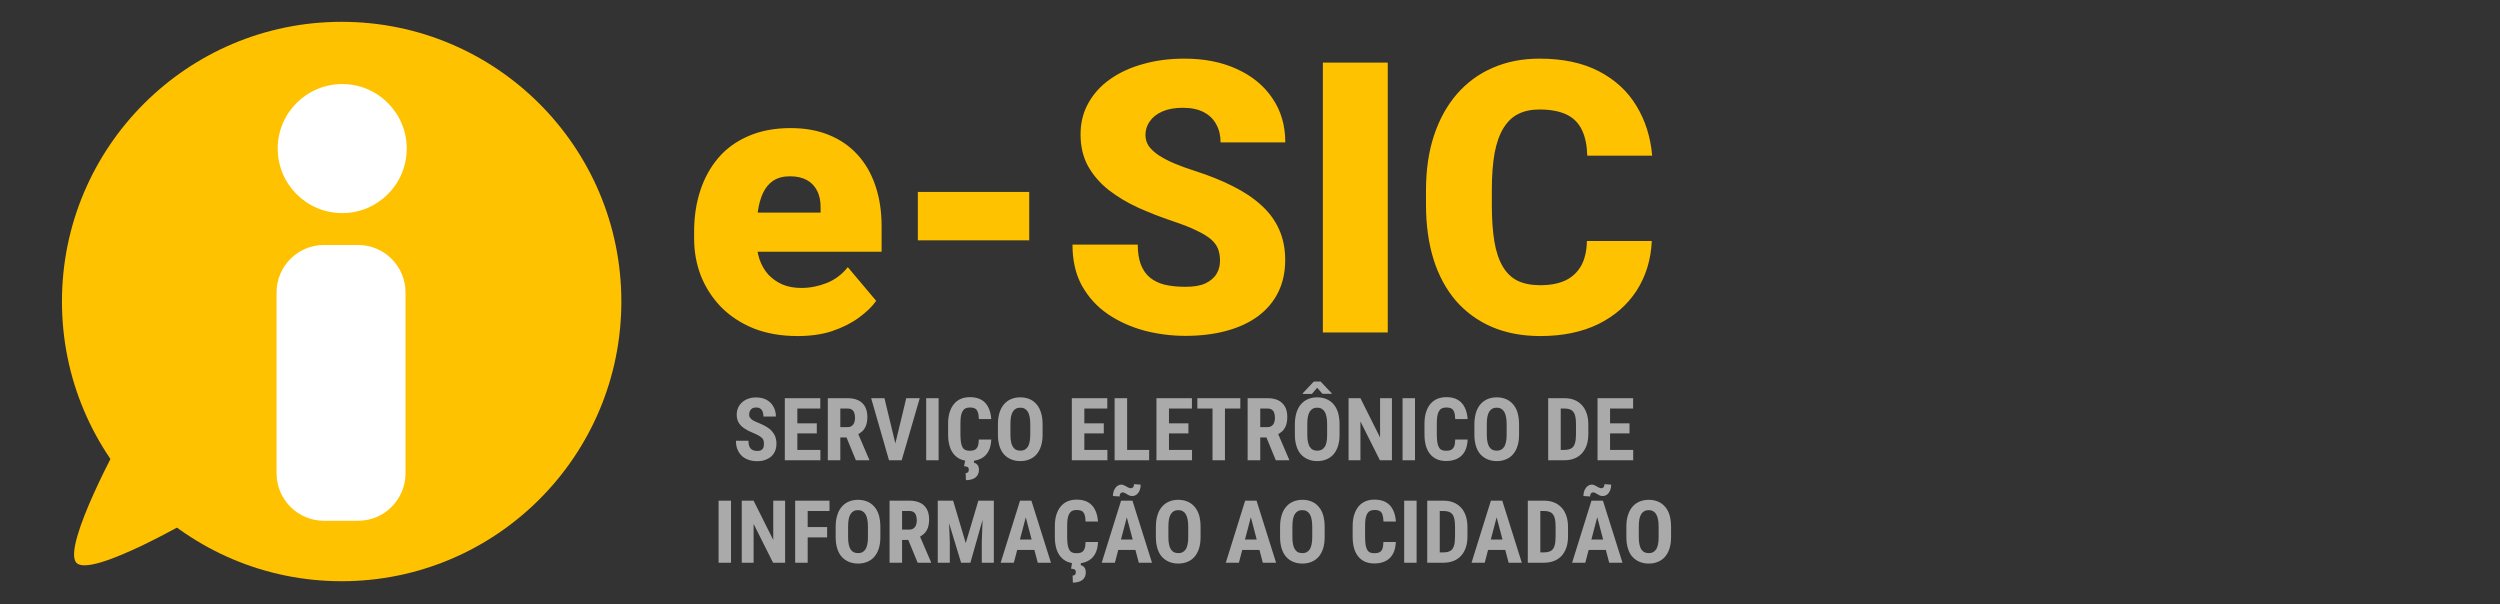
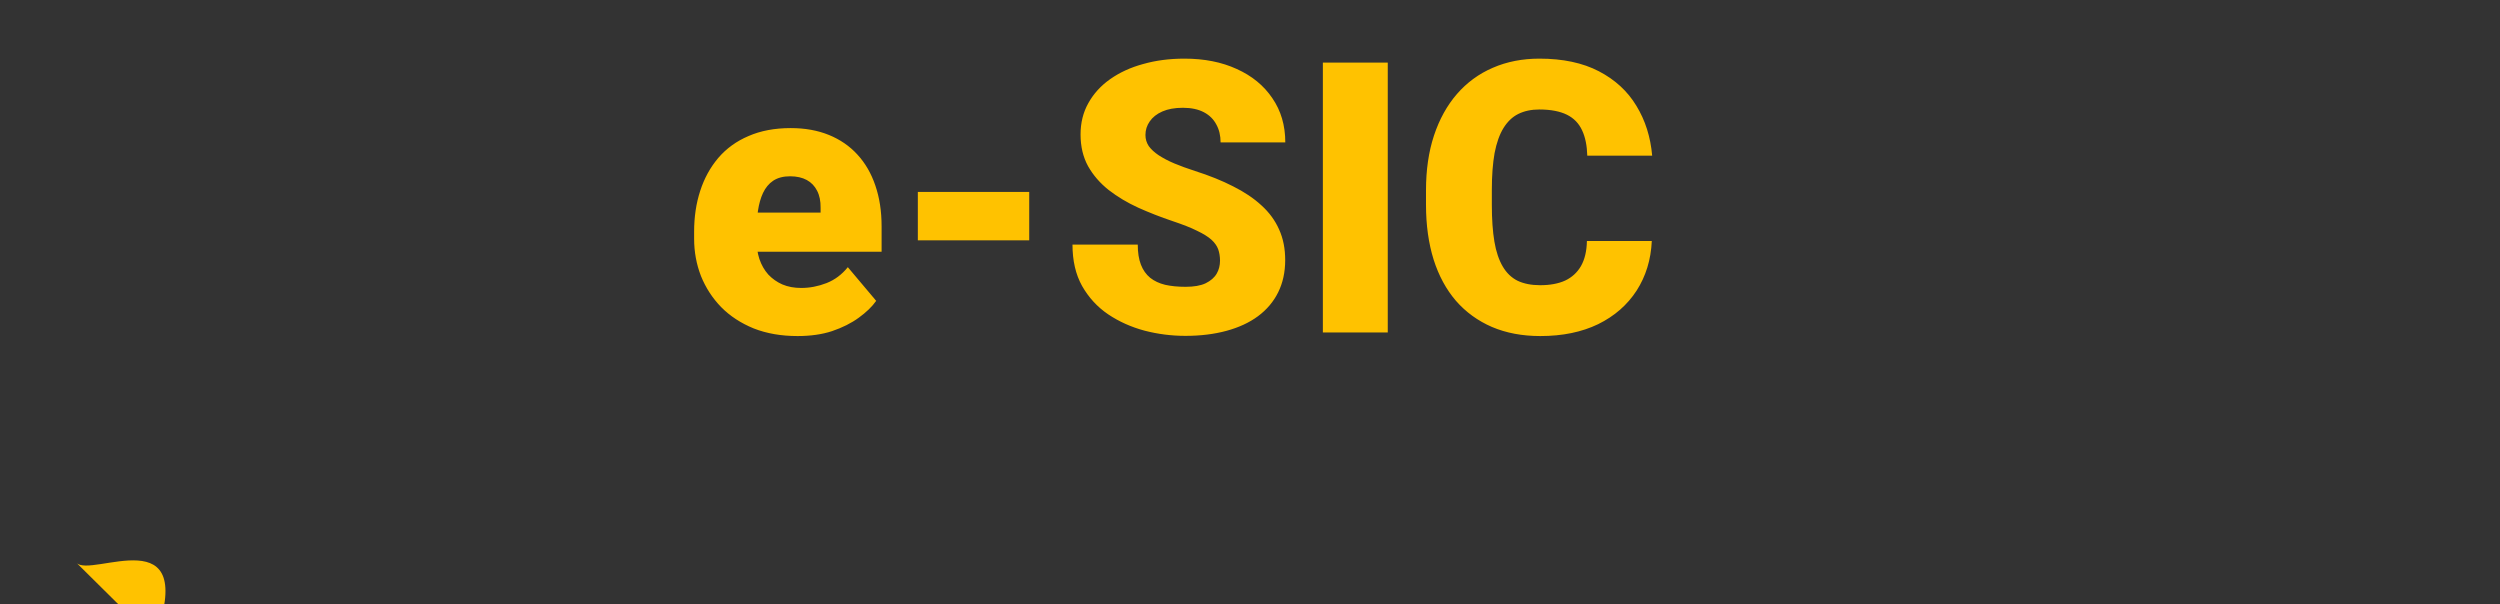
<svg xmlns="http://www.w3.org/2000/svg" version="1.1" id="Camada_1" x="0px" y="0px" viewBox="1068 -68 2635 637" style="enable-background:new 1068 -68 2635 637;" xml:space="preserve">
  <rect x="1068" y="-68" width="2635" height="637" fill="#333333" stroke="none" />
  <style type="text/css">
	.st0{fill:#FFC200;}
	.st1{fill:#AAAAAA;}
	.st2{fill:#FFFFFF;}
</style>
  <path class="st0" d="M1908.6,286.2c-17.2,0-32.6-2.7-46.1-8c-13.5-5.5-25-13-34.4-22.5c-9.2-9.5-16.3-20.4-21.3-32.8  c-4.8-12.4-7.2-25.5-7.2-39.3v-7.4c0-15.5,2.1-29.8,6.4-43c4.3-13.3,10.7-24.9,19.1-34.8c8.5-9.9,19.1-17.6,31.8-23  c12.8-5.6,27.6-8.4,44.5-8.4c15,0,28.4,2.4,40.2,7.2c11.8,4.8,21.9,11.7,30.1,20.7c8.3,9,14.6,19.9,18.9,32.6  c4.4,12.8,6.6,27.1,6.6,43v26.8h-172.7v-41.2h108.4v-5.1c0.1-7-1.1-13-3.7-18c-2.5-4.9-6.1-8.7-10.9-11.3  c-4.8-2.6-10.7-3.9-17.6-3.9c-7.2,0-13.1,1.6-17.8,4.7c-4.6,3.1-8.1,7.4-10.7,12.9c-2.5,5.3-4.2,11.5-5.3,18.6  c-1,7-1.6,14.5-1.6,22.3v7.4c0,7.8,1,14.9,3.1,21.3c2.2,6.4,5.3,11.8,9.4,16.4c4.2,4.4,9.1,7.9,14.8,10.4c5.9,2.5,12.5,3.7,19.9,3.7  c9,0,17.8-1.7,26.6-5.1c8.7-3.4,16.2-9,22.5-16.8l29.9,35.5c-4.3,6.1-10.4,12-18.4,17.8c-7.8,5.7-17.2,10.4-28.1,14.1  C1934.4,284.5,1922.2,286.2,1908.6,286.2z M2152.8,134.3v51h-117.4v-51H2152.8z M2353.9,206.7c0-4.4-0.7-8.4-1.9-11.9  c-1.3-3.6-3.7-7-7.2-10.2c-3.5-3.1-8.6-6.3-15.2-9.4c-6.5-3.3-15.1-6.6-25.8-10.2c-12.5-4.2-24.5-8.9-36.1-14.1  c-11.6-5.3-21.9-11.5-31.1-18.6c-9.1-7.2-16.3-15.5-21.7-25c-5.3-9.6-8-20.8-8-33.6c0-12.2,2.7-23.2,8.2-33  c5.5-9.9,13.1-18.3,22.9-25.2c9.9-7,21.5-12.4,34.8-16c13.3-3.8,27.8-5.7,43.6-5.7c20.8,0,39.2,3.6,55.1,10.9  c16,7.2,28.5,17.4,37.5,30.7c9.1,13.2,13.7,28.7,13.7,46.7h-68.2c0-7.2-1.5-13.5-4.5-18.9c-2.9-5.5-7.2-9.8-13.1-12.9  c-5.9-3.1-13.2-4.7-22.1-4.7c-8.6,0-15.8,1.3-21.7,3.9c-5.9,2.6-10.3,6.1-13.3,10.5c-3,4.3-4.5,9-4.5,14.3c0,4.3,1.2,8.2,3.5,11.7  c2.5,3.4,5.9,6.6,10.4,9.6c4.6,3,10,5.9,16.4,8.6c6.5,2.7,13.8,5.4,21.9,8c15.1,4.8,28.5,10.2,40.2,16.2  c11.8,5.9,21.8,12.6,29.9,20.1c8.2,7.4,14.4,15.9,18.6,25.4c4.3,9.5,6.4,20.2,6.4,32.2c0,12.8-2.5,24.1-7.4,34  c-4.9,9.9-12,18.3-21.3,25.2c-9.2,6.8-20.3,11.9-33.2,15.4c-12.9,3.5-27.3,5.3-43.2,5.3c-14.6,0-29-1.8-43.2-5.5  c-14.1-3.8-26.8-9.5-38.3-17.2c-11.5-7.8-20.6-17.8-27.5-29.9c-6.8-12.2-10.1-26.8-10.1-43.6h68.8c0,8.3,1.1,15.4,3.3,21.1  c2.2,5.7,5.5,10.4,9.8,13.9c4.3,3.4,9.6,5.9,15.8,7.4c6.3,1.4,13.4,2.1,21.5,2.1c8.7,0,15.8-1.2,21.1-3.7c5.3-2.6,9.3-6,11.7-10.2  C2352.7,216.5,2353.9,211.8,2353.9,206.7z M2530.7-2v284.4h-68.4V-2H2530.7z M2740.6,186h68.4c-0.9,19.8-6.3,37.2-16,52.3  c-9.8,15.1-23.3,26.9-40.6,35.4c-17.2,8.3-37.5,12.5-60.9,12.5c-19,0-36-3.2-51-9.6c-14.8-6.4-27.5-15.6-37.9-27.5  c-10.3-12-18.2-26.5-23.6-43.6c-5.3-17.1-8-36.3-8-57.6v-15.4c0-21.4,2.8-40.6,8.4-57.6c5.7-17.2,13.8-31.8,24.2-43.8  c10.5-12.1,23.2-21.4,37.9-27.7c14.7-6.4,31.1-9.6,49-9.6c24.7,0,45.6,4.4,62.7,13.3c17.1,8.9,30.3,21,39.6,36.5  c9.4,15.4,14.9,32.9,16.6,52.5H2741c-0.3-10.7-2.1-19.6-5.5-26.8c-3.4-7.3-8.7-12.8-16-16.4c-7.3-3.6-17-5.5-29.1-5.5  c-8.5,0-15.8,1.6-22.1,4.7s-11.4,8.1-15.6,14.8c-4.2,6.8-7.3,15.6-9.4,26.4c-1.9,10.7-2.9,23.6-2.9,38.7V148c0,15.1,0.9,28,2.7,38.7  c1.8,10.7,4.8,19.4,8.8,26.2c4,6.8,9.2,11.8,15.6,15c6.5,3.1,14.5,4.7,23.8,4.7c10.4,0,19.2-1.6,26.4-4.9  c7.2-3.4,12.7-8.5,16.6-15.2C2738.3,205.5,2740.4,196.7,2740.6,186z" />
-   <path class="st1" d="M1873.2,399.9c0-1.2-0.1-2.2-0.3-3.2c-0.2-1-0.7-1.8-1.3-2.6c-0.7-0.8-1.6-1.6-2.9-2.4  c-1.3-0.8-2.9-1.6-4.9-2.5c-2.4-1-4.8-2.1-7.1-3.2c-2.3-1.2-4.3-2.5-6.2-4c-1.8-1.5-3.3-3.3-4.4-5.4c-1-2.1-1.6-4.6-1.6-7.4  c0-2.8,0.5-5.3,1.5-7.5c1-2.2,2.5-4.2,4.3-5.8c1.9-1.6,4-2.9,6.5-3.7c2.5-0.9,5.3-1.3,8.4-1.3c4.2,0,7.8,0.9,10.9,2.6  c3.1,1.7,5.5,4.1,7.1,7.1c1.7,3,2.6,6.5,2.6,10.4h-13.1c0-1.9-0.3-3.5-0.8-4.9c-0.5-1.4-1.3-2.6-2.5-3.4c-1.1-0.8-2.6-1.2-4.4-1.2  c-1.7,0-3.1,0.3-4.2,1c-1.1,0.7-1.9,1.6-2.4,2.7c-0.5,1.1-0.8,2.4-0.8,3.9c0,1.1,0.3,2.1,0.8,2.9c0.5,0.8,1.3,1.6,2.2,2.3  c0.9,0.7,2,1.3,3.3,1.9c1.3,0.6,2.7,1.2,4.2,1.8c3,1.2,5.6,2.5,7.9,3.9c2.3,1.4,4.2,2.9,5.7,4.7c1.5,1.7,2.7,3.6,3.5,5.8  c0.8,2.2,1.2,4.6,1.2,7.4c0,2.7-0.5,5.2-1.4,7.5c-0.9,2.2-2.3,4.1-4.1,5.8c-1.8,1.6-4,2.8-6.5,3.7c-2.5,0.9-5.3,1.3-8.4,1.3  c-3,0-5.9-0.4-8.6-1.3c-2.7-0.9-5.1-2.2-7.1-3.9c-2-1.8-3.6-4-4.8-6.7c-1.2-2.7-1.8-5.9-1.8-9.7h13.2c0,2,0.2,3.7,0.6,5.1  c0.4,1.4,1,2.5,1.8,3.3c0.8,0.8,1.8,1.4,3,1.8c1.2,0.4,2.6,0.6,4.1,0.6c1.7,0,3.1-0.3,4.1-1c1-0.7,1.8-1.5,2.2-2.7  C1873,402.6,1873.2,401.3,1873.2,399.9z M1932.7,406.2v10.9h-28.4v-10.9H1932.7z M1908.4,351.7v65.4h-13.2v-65.4H1908.4z   M1928.9,378.2v10.6h-24.6v-10.6H1928.9z M1932.6,351.7v10.9h-28.3v-10.9H1932.6z M1940.4,351.7h21c4.4,0,8.1,0.7,11.2,2.2  c3.1,1.5,5.5,3.7,7.1,6.6c1.6,2.9,2.5,6.6,2.5,10.9c0,3.5-0.5,6.6-1.4,9.1c-1,2.5-2.3,4.6-4.1,6.2c-1.8,1.6-3.9,3-6.3,4l-4,2.4h-17  l0-10.9h11.8c1.8,0,3.3-0.4,4.4-1.2c1.2-0.8,2.1-1.9,2.7-3.4c0.6-1.5,0.9-3.2,0.9-5.1c0-2.1-0.3-3.8-0.8-5.3  c-0.5-1.5-1.3-2.6-2.5-3.4c-1.1-0.8-2.6-1.2-4.4-1.2h-7.8v54.5h-13.2V351.7z M1970.1,417.1l-12-29.2l13.8,0l12.3,28.6v0.6H1970.1z   M2010.8,403.1l12.4-51.4h14.2l-19,65.4h-9.6L2010.8,403.1z M2000.2,351.7l12.4,51.4l2,14h-9.6l-18.8-65.4H2000.2z M2057.3,351.7  v65.4h-13.1v-65.4H2057.3z M2099.7,395.3h13.1c-0.2,4.9-1.2,9.1-3,12.4c-1.8,3.4-4.4,5.9-7.7,7.6c-3.3,1.7-7.3,2.6-11.9,2.6  c-3.6,0-6.8-0.6-9.7-1.8c-2.8-1.2-5.2-3-7.2-5.4c-2-2.4-3.5-5.3-4.5-8.8c-1-3.5-1.5-7.5-1.5-12.1v-11.1c0-4.6,0.5-8.6,1.6-12.1  c1.1-3.5,2.6-6.4,4.6-8.8c2-2.4,4.4-4.2,7.2-5.4c2.8-1.2,6.1-1.8,9.6-1.8c4.8,0,8.7,0.9,11.9,2.7c3.2,1.8,5.7,4.4,7.4,7.9  c1.8,3.4,2.8,7.6,3.2,12.5h-13.1c-0.1-3.1-0.4-5.6-1.1-7.3c-0.6-1.8-1.6-3.1-2.9-3.8c-1.3-0.7-3.1-1.1-5.5-1.1  c-1.7,0-3.2,0.3-4.5,0.9c-1.3,0.6-2.3,1.6-3.1,2.9c-0.8,1.3-1.4,3.1-1.8,5.3c-0.4,2.2-0.5,4.9-0.5,8V390c0,3.1,0.2,5.7,0.5,7.9  c0.3,2.2,0.9,3.9,1.6,5.3c0.7,1.4,1.7,2.4,2.9,3c1.3,0.6,2.8,0.9,4.8,0.9c2.2,0,4-0.3,5.3-1c1.4-0.7,2.4-1.8,3.1-3.5  S2099.6,398.5,2099.7,395.3z M2085.4,416.9h9.4l-0.4,2.7c1.3,0.3,2.6,1,3.7,2.2c1.1,1.1,1.7,3,1.7,5.6c0,1.6-0.3,3-0.9,4.3  c-0.6,1.3-1.4,2.5-2.6,3.4c-1.1,1-2.6,1.7-4.3,2.2c-1.7,0.5-3.7,0.8-5.9,0.8l-0.3-7.5c0.7,0,1.3-0.1,1.8-0.4  c0.5-0.2,0.9-0.6,1.1-1.2c0.3-0.5,0.4-1.2,0.4-2.1c0-0.8-0.2-1.5-0.5-2c-0.3-0.4-0.9-0.8-1.6-1c-0.7-0.2-1.7-0.4-2.9-0.5  L2085.4,416.9z M2166.9,379.3v10.9c0,4.6-0.6,8.7-1.7,12.1c-1.1,3.4-2.7,6.3-4.8,8.7c-2,2.3-4.5,4-7.4,5.2c-2.9,1.2-6.1,1.8-9.6,1.8  s-6.7-0.6-9.6-1.8c-2.9-1.2-5.4-2.9-7.5-5.2c-2.1-2.3-3.7-5.2-4.8-8.7c-1.1-3.5-1.7-7.5-1.7-12.1v-10.9c0-4.7,0.6-8.9,1.7-12.4  c1.1-3.6,2.7-6.5,4.8-8.9c2.1-2.4,4.6-4.2,7.5-5.4c2.9-1.2,6.1-1.8,9.6-1.8s6.7,0.6,9.6,1.8c2.9,1.2,5.4,3,7.4,5.4  c2.1,2.4,3.7,5.3,4.8,8.9C2166.4,370.5,2166.9,374.6,2166.9,379.3z M2153.9,390.2v-11c0-3.1-0.2-5.8-0.7-8c-0.4-2.2-1.1-4-2-5.4  c-0.9-1.4-2-2.4-3.3-3.1c-1.3-0.7-2.8-1-4.5-1s-3.2,0.3-4.5,1c-1.3,0.7-2.4,1.7-3.3,3.1c-0.9,1.4-1.5,3.2-2,5.4  c-0.4,2.2-0.6,4.8-0.6,8v11c0,3,0.2,5.6,0.7,7.7c0.4,2.1,1.1,3.9,2,5.2c0.9,1.3,2,2.4,3.3,3c1.3,0.6,2.8,0.9,4.5,0.9  c1.7,0,3.2-0.3,4.4-0.9c1.3-0.7,2.4-1.7,3.3-3c0.9-1.3,1.5-3.1,2-5.2C2153.6,395.8,2153.9,393.2,2153.9,390.2z M2235.2,406.2v10.9  h-28.4v-10.9H2235.2z M2210.9,351.7v65.4h-13.2v-65.4H2210.9z M2231.4,378.2v10.6h-24.6v-10.6H2231.4z M2235.1,351.7v10.9h-28.3  v-10.9H2235.1z M2279.2,406.2v10.9H2252v-10.9H2279.2z M2256,351.7v65.4h-13.2v-65.4H2256z M2324.4,406.2v10.9H2296v-10.9H2324.4z   M2300.1,351.7v65.4h-13.2v-65.4H2300.1z M2320.6,378.2v10.6H2296v-10.6H2320.6z M2324.3,351.7v10.9H2296v-10.9H2324.3z   M2359.1,351.7v65.4H2346v-65.4H2359.1z M2375.3,351.7v10.9H2330v-10.9H2375.3z M2383,351.7h21c4.4,0,8.1,0.7,11.2,2.2  c3.1,1.5,5.4,3.7,7.1,6.6c1.7,2.9,2.5,6.6,2.5,10.9c0,3.5-0.5,6.6-1.4,9.1c-1,2.5-2.3,4.6-4.1,6.2c-1.8,1.6-3.9,3-6.3,4l-4,2.4h-17  l0-10.9h11.8c1.8,0,3.3-0.4,4.4-1.2c1.2-0.8,2.1-1.9,2.7-3.4c0.6-1.5,0.9-3.2,0.9-5.1c0-2.1-0.3-3.8-0.8-5.3  c-0.5-1.5-1.3-2.6-2.5-3.4c-1.1-0.8-2.6-1.2-4.4-1.2h-7.8v54.5H2383V351.7z M2412.7,417.1l-12-29.2l13.8,0l12.3,28.6v0.6H2412.7z   M2479.9,379.3v10.9c0,4.6-0.6,8.7-1.7,12.1c-1.1,3.4-2.7,6.3-4.8,8.7c-2,2.3-4.5,4-7.4,5.2c-2.9,1.2-6.1,1.8-9.6,1.8  c-3.5,0-6.7-0.6-9.6-1.8c-2.9-1.2-5.4-2.9-7.5-5.2c-2.1-2.3-3.7-5.2-4.8-8.7c-1.1-3.5-1.7-7.5-1.7-12.1v-10.9  c0-4.7,0.6-8.9,1.7-12.4c1.1-3.6,2.7-6.5,4.8-8.9c2.1-2.4,4.6-4.2,7.5-5.4c2.9-1.2,6.1-1.8,9.6-1.8c3.5,0,6.7,0.6,9.6,1.8  c2.9,1.2,5.4,3,7.5,5.4c2.1,2.4,3.7,5.3,4.8,8.9C2479.3,370.5,2479.9,374.6,2479.9,379.3z M2466.8,390.2v-11c0-3.1-0.2-5.8-0.7-8  c-0.4-2.2-1.1-4-2-5.4c-0.9-1.4-2-2.4-3.3-3.1c-1.3-0.7-2.8-1-4.5-1c-1.7,0-3.2,0.3-4.5,1c-1.3,0.7-2.4,1.7-3.3,3.1  c-0.9,1.4-1.5,3.2-2,5.4c-0.4,2.2-0.6,4.8-0.6,8v11c0,3,0.2,5.6,0.7,7.7c0.5,2.1,1.1,3.9,2,5.2c0.9,1.3,2,2.4,3.3,3  c1.3,0.6,2.8,0.9,4.5,0.9c1.7,0,3.2-0.3,4.5-0.9c1.3-0.7,2.4-1.7,3.3-3c0.9-1.3,1.5-3.1,2-5.2  C2466.6,395.8,2466.8,393.2,2466.8,390.2z M2459.9,334.1l11.8,12.5v0.5h-9.8l-5.6-6.4l-5.6,6.5h-9.6v-0.7l11.7-12.4H2459.9z   M2535.1,351.7v65.4h-12.7l-20.5-40.9v40.9h-12.5v-65.4h12.5l20.7,41.4v-41.4H2535.1z M2559.4,351.7v65.4h-13.1v-65.4H2559.4z   M2601.8,395.3h13.1c-0.2,4.9-1.2,9.1-3,12.4c-1.8,3.4-4.4,5.9-7.7,7.6c-3.3,1.7-7.3,2.6-11.9,2.6c-3.6,0-6.8-0.6-9.7-1.8  c-2.8-1.2-5.2-3-7.2-5.4c-2-2.4-3.5-5.3-4.5-8.8c-1-3.5-1.5-7.5-1.5-12.1v-11.1c0-4.6,0.5-8.6,1.6-12.1c1.1-3.5,2.6-6.4,4.6-8.8  c2-2.4,4.4-4.2,7.2-5.4c2.9-1.2,6.1-1.8,9.6-1.8c4.8,0,8.8,0.9,11.9,2.7c3.2,1.8,5.7,4.4,7.4,7.9c1.8,3.4,2.8,7.6,3.2,12.5h-13.1  c-0.1-3.1-0.4-5.6-1.1-7.3c-0.6-1.8-1.6-3.1-2.9-3.8c-1.3-0.7-3.1-1.1-5.5-1.1c-1.7,0-3.2,0.3-4.5,0.9c-1.3,0.6-2.3,1.6-3.1,2.9  c-0.8,1.3-1.4,3.1-1.8,5.3c-0.4,2.2-0.5,4.9-0.5,8V390c0,3.1,0.2,5.7,0.5,7.9c0.3,2.2,0.8,3.9,1.6,5.3c0.7,1.4,1.7,2.4,2.9,3  c1.3,0.6,2.9,0.9,4.8,0.9c2.2,0,4-0.3,5.3-1c1.4-0.7,2.4-1.8,3.1-3.5C2601.4,400.9,2601.7,398.5,2601.8,395.3z M2669.1,379.3v10.9  c0,4.6-0.6,8.7-1.7,12.1c-1.1,3.4-2.7,6.3-4.8,8.7c-2,2.3-4.5,4-7.4,5.2c-2.9,1.2-6.1,1.8-9.6,1.8c-3.5,0-6.7-0.6-9.6-1.8  c-2.9-1.2-5.4-2.9-7.5-5.2c-2.1-2.3-3.7-5.2-4.8-8.7c-1.1-3.5-1.7-7.5-1.7-12.1v-10.9c0-4.7,0.6-8.9,1.7-12.4  c1.1-3.6,2.7-6.5,4.8-8.9c2.1-2.4,4.6-4.2,7.5-5.4c2.9-1.2,6.1-1.8,9.6-1.8c3.5,0,6.7,0.6,9.6,1.8c2.9,1.2,5.4,3,7.5,5.4  c2.1,2.4,3.7,5.3,4.8,8.9C2668.5,370.5,2669.1,374.6,2669.1,379.3z M2656,390.2v-11c0-3.1-0.2-5.8-0.7-8c-0.4-2.2-1.1-4-2-5.4  c-0.9-1.4-2-2.4-3.3-3.1c-1.3-0.7-2.8-1-4.5-1c-1.7,0-3.2,0.3-4.5,1c-1.3,0.7-2.4,1.7-3.3,3.1c-0.9,1.4-1.5,3.2-2,5.4  c-0.4,2.2-0.6,4.8-0.6,8v11c0,3,0.2,5.6,0.7,7.7c0.5,2.1,1.1,3.9,2,5.2c0.9,1.3,2,2.4,3.3,3c1.3,0.6,2.8,0.9,4.5,0.9  c1.7,0,3.2-0.3,4.4-0.9c1.3-0.7,2.4-1.7,3.3-3c0.9-1.3,1.5-3.1,2-5.2C2655.8,395.8,2656,393.2,2656,390.2z M2716.9,417.1h-11.6  l0.1-10.9h11.5c3.2,0,5.6-0.6,7.4-1.7s3-2.9,3.7-5.4c0.8-2.5,1.1-5.7,1.1-9.7v-10.2c0-3-0.2-5.6-0.6-7.7c-0.4-2.1-1-3.8-2-5.1  c-0.9-1.3-2.2-2.3-3.7-2.9s-3.5-0.9-5.8-0.9h-11.9v-10.9h11.9c3.8,0,7.2,0.6,10.3,1.8c3.1,1.2,5.7,3,7.9,5.4  c2.2,2.3,3.9,5.2,5.1,8.7c1.2,3.4,1.8,7.4,1.8,11.8v10.1c0,4.4-0.6,8.4-1.8,11.8c-1.2,3.4-2.9,6.3-5.1,8.7c-2.2,2.3-4.8,4.1-7.9,5.3  C2724.3,416.5,2720.8,417.1,2716.9,417.1z M2713,351.7v65.4h-13.2v-65.4H2713z M2789.4,406.2v10.9h-28.4v-10.9H2789.4z M2765,351.7  v65.4h-13.2v-65.4H2765z M2785.5,378.2v10.6h-24.6v-10.6H2785.5z M2789.3,351.7v10.9h-28.3v-10.9H2789.3z M1838.5,459.7v65.4h-13.1  v-65.4H1838.5z M1895.5,459.7v65.4h-12.7l-20.5-40.9v40.9h-12.5v-65.4h12.5l20.7,41.4v-41.4H1895.5z M1919.3,459.7v65.4h-13.2v-65.4  H1919.3z M1939.8,487.5v10.9h-23.8v-10.9H1939.8z M1942.3,459.7v10.9h-26.3v-10.9H1942.3z M1995.9,487.3v10.9  c0,4.6-0.6,8.7-1.7,12.1c-1.1,3.4-2.7,6.3-4.8,8.7c-2,2.3-4.5,4-7.4,5.2c-2.9,1.2-6.1,1.8-9.6,1.8c-3.5,0-6.7-0.6-9.6-1.8  c-2.9-1.2-5.4-2.9-7.5-5.2c-2.1-2.3-3.7-5.2-4.8-8.7c-1.1-3.5-1.7-7.5-1.7-12.1v-10.9c0-4.7,0.6-8.9,1.7-12.4  c1.1-3.6,2.7-6.5,4.8-8.9c2.1-2.4,4.6-4.2,7.5-5.4c2.9-1.2,6.1-1.8,9.6-1.8s6.7,0.6,9.6,1.8c2.9,1.2,5.4,3,7.5,5.4  c2.1,2.4,3.7,5.3,4.8,8.9C1995.3,478.5,1995.9,482.6,1995.9,487.3z M1982.8,498.2v-11c0-3.1-0.2-5.8-0.7-8c-0.4-2.2-1.1-4-2-5.4  c-0.9-1.4-2-2.4-3.3-3.1c-1.3-0.7-2.8-1-4.5-1c-1.7,0-3.2,0.3-4.5,1c-1.3,0.7-2.4,1.7-3.3,3.1c-0.9,1.4-1.5,3.2-2,5.4  c-0.4,2.2-0.6,4.8-0.6,8v11c0,3,0.2,5.6,0.7,7.7c0.4,2.1,1.1,3.9,2,5.2c0.9,1.3,2,2.4,3.3,3c1.3,0.6,2.8,0.9,4.5,0.9  c1.7,0,3.2-0.3,4.4-0.9c1.3-0.7,2.4-1.7,3.3-3c0.9-1.3,1.5-3.1,2-5.2C1982.6,503.8,1982.8,501.2,1982.8,498.2z M2005.5,459.7h21  c4.4,0,8.1,0.7,11.2,2.2c3.1,1.5,5.5,3.7,7.1,6.6s2.5,6.6,2.5,10.9c0,3.5-0.5,6.6-1.4,9.1c-1,2.5-2.3,4.6-4.1,6.2  c-1.8,1.6-3.9,3-6.3,4l-4,2.4h-17l0-10.9h11.8c1.8,0,3.3-0.4,4.4-1.2c1.2-0.8,2.1-1.9,2.7-3.4c0.6-1.5,0.9-3.2,0.9-5.1  c0-2.1-0.3-3.8-0.8-5.3c-0.5-1.5-1.3-2.6-2.5-3.4c-1.1-0.8-2.6-1.2-4.4-1.2h-7.8v54.5h-13.2V459.7z M2035.2,525.1l-12-29.2l13.8,0  l12.3,28.6v0.6H2035.2z M2061.1,459.7h11.5l13.3,44.7l13.3-44.7h10.2l-18.6,65.4h-9.8L2061.1,459.7z M2056.4,459.7h11l1.7,43.1v22.3  h-12.7V459.7z M2104.4,459.7h11.1v65.4h-12.7v-22.3L2104.4,459.7z M2150.7,471.4l-14.1,53.7h-13.9l20.4-65.4h8.7L2150.7,471.4z   M2161.8,525.1l-14.2-53.7l-1.3-11.7h8.8l20.6,65.4H2161.8z M2162.3,500.7v10.9h-29.5v-10.9H2162.3z M2212.2,503.3h13.1  c-0.2,4.9-1.2,9.1-3,12.4c-1.8,3.4-4.4,5.9-7.7,7.6c-3.3,1.7-7.3,2.6-11.9,2.6c-3.6,0-6.9-0.6-9.7-1.8c-2.8-1.2-5.2-3-7.2-5.4  c-2-2.4-3.5-5.3-4.5-8.8c-1-3.5-1.5-7.5-1.5-12.1v-11.1c0-4.6,0.5-8.6,1.6-12.1c1.1-3.5,2.6-6.4,4.6-8.8c2-2.4,4.4-4.2,7.2-5.4  c2.9-1.2,6-1.8,9.6-1.8c4.8,0,8.7,0.9,11.9,2.7c3.2,1.8,5.7,4.4,7.4,7.9c1.8,3.4,2.8,7.6,3.2,12.5h-13.1c-0.1-3.1-0.4-5.6-1.1-7.3  c-0.6-1.8-1.6-3.1-2.9-3.8c-1.3-0.7-3.2-1.1-5.5-1.1c-1.7,0-3.2,0.3-4.5,0.9c-1.3,0.6-2.3,1.6-3.1,2.9c-0.8,1.3-1.4,3.1-1.8,5.3  c-0.4,2.2-0.5,4.9-0.5,8V498c0,3.1,0.2,5.7,0.5,7.9c0.3,2.2,0.9,3.9,1.6,5.3c0.7,1.4,1.7,2.4,2.9,3c1.3,0.6,2.9,0.9,4.8,0.9  c2.2,0,4-0.3,5.3-1c1.4-0.7,2.4-1.8,3.1-3.5C2211.8,508.9,2212.1,506.5,2212.2,503.3z M2198,524.9h9.4l-0.4,2.7  c1.3,0.3,2.6,1,3.7,2.2s1.7,3,1.7,5.6c0,1.6-0.3,3-0.8,4.3c-0.6,1.3-1.4,2.5-2.6,3.4c-1.1,1-2.6,1.7-4.3,2.2  c-1.7,0.5-3.7,0.8-5.9,0.8l-0.3-7.5c0.7,0,1.3-0.1,1.9-0.4c0.5-0.2,0.9-0.6,1.1-1.2c0.3-0.5,0.4-1.2,0.4-2.1c0-0.8-0.2-1.5-0.5-2  c-0.3-0.4-0.9-0.8-1.6-1c-0.7-0.2-1.7-0.4-2.9-0.5L2198,524.9z M2257.2,471.4l-14.1,53.7h-13.9l20.4-65.4h8.7L2257.2,471.4z   M2268.3,525.1l-14.2-53.7l-1.3-11.7h8.8l20.6,65.4H2268.3z M2268.8,500.7v10.9h-29.5v-10.9H2268.8z M2263.2,442.3l7.1,0.5  c0,2.2-0.4,4.2-1.1,6.1c-0.8,1.8-1.8,3.2-3.2,4.3c-1.3,1.1-2.9,1.6-4.7,1.6c-1.2,0-2.2-0.2-3.1-0.6c-0.8-0.4-1.6-0.8-2.4-1.3  c-0.7-0.5-1.5-1-2.2-1.3c-0.8-0.4-1.6-0.6-2.6-0.6c-0.8,0-1.5,0.4-2.1,1.1c-0.5,0.7-0.8,1.8-0.8,3.2l-7.1-0.5c0-2.2,0.4-4.1,1.1-5.9  c0.8-1.8,1.8-3.3,3.2-4.4c1.3-1.1,2.9-1.7,4.6-1.7c1,0,1.9,0.2,2.7,0.6c0.8,0.4,1.7,0.8,2.5,1.3c0.8,0.5,1.6,1,2.5,1.3  c0.8,0.4,1.7,0.6,2.6,0.6c0.8,0,1.5-0.4,2.1-1.1C2263,444.8,2263.2,443.7,2263.2,442.3z M2333.4,487.3v10.9c0,4.6-0.6,8.7-1.7,12.1  c-1.1,3.4-2.7,6.3-4.8,8.7c-2,2.3-4.5,4-7.4,5.2c-2.9,1.2-6.1,1.8-9.6,1.8c-3.5,0-6.7-0.6-9.6-1.8c-2.9-1.2-5.4-2.9-7.5-5.2  c-2.1-2.3-3.7-5.2-4.8-8.7c-1.1-3.5-1.7-7.5-1.7-12.1v-10.9c0-4.7,0.6-8.9,1.7-12.4c1.1-3.6,2.7-6.5,4.8-8.9  c2.1-2.4,4.6-4.2,7.5-5.4c2.9-1.2,6.1-1.8,9.6-1.8c3.5,0,6.7,0.6,9.6,1.8c2.9,1.2,5.4,3,7.5,5.4c2.1,2.4,3.7,5.3,4.8,8.9  C2332.9,478.5,2333.4,482.6,2333.4,487.3z M2320.4,498.2v-11c0-3.1-0.2-5.8-0.7-8c-0.5-2.2-1.1-4-2-5.4c-0.9-1.4-2-2.4-3.3-3.1  c-1.3-0.7-2.8-1-4.5-1c-1.7,0-3.2,0.3-4.5,1c-1.3,0.7-2.4,1.7-3.3,3.1c-0.9,1.4-1.5,3.2-2,5.4c-0.4,2.2-0.6,4.8-0.6,8v11  c0,3,0.2,5.6,0.7,7.7c0.4,2.1,1.1,3.9,2,5.2c0.9,1.3,2,2.4,3.3,3c1.3,0.6,2.8,0.9,4.5,0.9c1.7,0,3.2-0.3,4.4-0.9  c1.3-0.7,2.4-1.7,3.3-3c0.9-1.3,1.5-3.1,2-5.2C2320.2,503.8,2320.4,501.2,2320.4,498.2z M2387.9,471.4l-14.1,53.7H2360l20.4-65.4  h8.7L2387.9,471.4z M2399,525.1l-14.1-53.7l-1.3-11.7h8.8l20.6,65.4H2399z M2399.5,500.7v10.9H2370v-10.9H2399.5z M2464.2,487.3  v10.9c0,4.6-0.6,8.7-1.7,12.1c-1.1,3.4-2.7,6.3-4.8,8.7c-2,2.3-4.5,4-7.4,5.2c-2.9,1.2-6.1,1.8-9.6,1.8c-3.5,0-6.7-0.6-9.6-1.8  c-2.9-1.2-5.4-2.9-7.4-5.2c-2.1-2.3-3.7-5.2-4.8-8.7c-1.1-3.5-1.7-7.5-1.7-12.1v-10.9c0-4.7,0.6-8.9,1.7-12.4  c1.1-3.6,2.7-6.5,4.8-8.9c2.1-2.4,4.6-4.2,7.5-5.4c2.9-1.2,6.1-1.8,9.6-1.8c3.5,0,6.7,0.6,9.6,1.8c2.9,1.2,5.4,3,7.4,5.4  c2.1,2.4,3.7,5.3,4.8,8.9C2463.6,478.5,2464.2,482.6,2464.2,487.3z M2451.1,498.2v-11c0-3.1-0.2-5.8-0.7-8c-0.4-2.2-1.1-4-2-5.4  c-0.9-1.4-2-2.4-3.3-3.1c-1.3-0.7-2.8-1-4.5-1c-1.7,0-3.2,0.3-4.5,1c-1.3,0.7-2.4,1.7-3.3,3.1c-0.9,1.4-1.5,3.2-2,5.4  c-0.4,2.2-0.6,4.8-0.6,8v11c0,3,0.2,5.6,0.7,7.7c0.4,2.1,1.1,3.9,2,5.2c0.9,1.3,2,2.4,3.3,3c1.3,0.6,2.8,0.9,4.5,0.9  c1.7,0,3.2-0.3,4.4-0.9c1.3-0.7,2.4-1.7,3.3-3c0.9-1.3,1.5-3.1,2-5.2C2450.9,503.8,2451.1,501.2,2451.1,498.2z M2526.1,503.3h13.1  c-0.2,4.9-1.2,9.1-3,12.4c-1.8,3.4-4.4,5.9-7.7,7.6c-3.3,1.7-7.3,2.6-11.9,2.6c-3.6,0-6.8-0.6-9.7-1.8c-2.8-1.2-5.2-3-7.2-5.4  c-2-2.4-3.5-5.3-4.5-8.8c-1-3.5-1.5-7.5-1.5-12.1v-11.1c0-4.6,0.5-8.6,1.6-12.1c1.1-3.5,2.6-6.4,4.6-8.8c2-2.4,4.4-4.2,7.2-5.4  c2.8-1.2,6.1-1.8,9.6-1.8c4.8,0,8.7,0.9,12,2.7c3.2,1.8,5.7,4.4,7.4,7.9c1.8,3.4,2.8,7.6,3.2,12.5h-13.1c-0.1-3.1-0.5-5.6-1.1-7.3  c-0.6-1.8-1.6-3.1-2.9-3.8c-1.3-0.7-3.1-1.1-5.5-1.1c-1.7,0-3.2,0.3-4.5,0.9c-1.3,0.6-2.3,1.6-3.1,2.9c-0.8,1.3-1.4,3.1-1.8,5.3  c-0.4,2.2-0.5,4.9-0.5,8V498c0,3.1,0.2,5.7,0.5,7.9c0.3,2.2,0.8,3.9,1.6,5.3c0.7,1.4,1.7,2.4,2.9,3c1.3,0.6,2.8,0.9,4.8,0.9  c2.2,0,4-0.3,5.3-1c1.4-0.7,2.4-1.8,3.1-3.5C2525.7,508.9,2526,506.5,2526.1,503.3z M2561.1,459.7v65.4H2548v-65.4H2561.1z   M2589.4,525.1h-11.5l0.1-10.9h11.4c3.2,0,5.7-0.6,7.4-1.7c1.8-1.1,3-2.9,3.7-5.4c0.8-2.5,1.1-5.7,1.1-9.7v-10.2  c0-3-0.2-5.6-0.6-7.7c-0.4-2.1-1-3.8-2-5.1c-0.9-1.3-2.2-2.3-3.7-2.9c-1.6-0.6-3.5-0.9-5.8-0.9h-11.9v-10.9h11.9  c3.8,0,7.2,0.6,10.3,1.8c3.1,1.2,5.7,3,8,5.4c2.2,2.3,3.9,5.2,5.1,8.7c1.2,3.4,1.8,7.4,1.8,11.8v10.1c0,4.4-0.6,8.4-1.8,11.8  s-2.9,6.3-5.1,8.7c-2.2,2.3-4.8,4.1-8,5.3C2596.7,524.5,2593.2,525.1,2589.4,525.1z M2585.5,459.7v65.4h-13.2v-65.4H2585.5z   M2647,471.4l-14.1,53.7h-13.9l20.4-65.4h8.7L2647,471.4z M2658.1,525.1l-14.2-53.7l-1.3-11.7h8.8l20.6,65.4H2658.1z M2658.6,500.7  v10.9h-29.5v-10.9H2658.6z M2695.4,525.1h-11.6l0.1-10.9h11.5c3.2,0,5.6-0.6,7.4-1.7s3-2.9,3.7-5.4c0.8-2.5,1.1-5.7,1.1-9.7v-10.2  c0-3-0.2-5.6-0.6-7.7c-0.4-2.1-1-3.8-2-5.1c-0.9-1.3-2.2-2.3-3.7-2.9c-1.5-0.6-3.5-0.9-5.8-0.9h-11.9v-10.9h11.9  c3.8,0,7.2,0.6,10.3,1.8c3.1,1.2,5.7,3,8,5.4c2.2,2.3,3.9,5.2,5.1,8.7c1.2,3.4,1.8,7.4,1.8,11.8v10.1c0,4.4-0.6,8.4-1.8,11.8  s-2.9,6.3-5.1,8.7c-2.2,2.3-4.8,4.1-8,5.3C2702.7,524.5,2699.3,525.1,2695.4,525.1z M2691.5,459.7v65.4h-13.2v-65.4H2691.5z   M2753,471.4l-14.1,53.7h-13.9l20.4-65.4h8.7L2753,471.4z M2764.1,525.1l-14.1-53.7l-1.3-11.7h8.8l20.6,65.4H2764.1z M2764.6,500.7  v10.9h-29.5v-10.9H2764.6z M2759.1,442.3l7.1,0.5c0,2.2-0.4,4.2-1.1,6.1c-0.8,1.8-1.8,3.2-3.2,4.3c-1.4,1.1-2.9,1.6-4.7,1.6  c-1.2,0-2.2-0.2-3.1-0.6c-0.8-0.4-1.6-0.8-2.4-1.3c-0.7-0.5-1.5-1-2.2-1.3c-0.8-0.4-1.6-0.6-2.6-0.6c-0.8,0-1.5,0.4-2.1,1.1  c-0.5,0.7-0.8,1.8-0.8,3.2l-7.1-0.5c0-2.2,0.4-4.1,1.1-5.9c0.8-1.8,1.8-3.3,3.2-4.4c1.4-1.1,2.9-1.7,4.6-1.7c1,0,1.9,0.2,2.7,0.6  c0.8,0.4,1.7,0.8,2.5,1.3c0.8,0.5,1.6,1,2.5,1.3c0.8,0.4,1.7,0.6,2.6,0.6c0.8,0,1.5-0.4,2.1-1.1  C2758.8,444.8,2759.1,443.7,2759.1,442.3z M2829.3,487.3v10.9c0,4.6-0.6,8.7-1.7,12.1c-1.1,3.4-2.7,6.3-4.8,8.7  c-2,2.3-4.5,4-7.4,5.2c-2.9,1.2-6.1,1.8-9.6,1.8c-3.5,0-6.7-0.6-9.6-1.8c-2.9-1.2-5.4-2.9-7.5-5.2c-2.1-2.3-3.7-5.2-4.8-8.7  c-1.1-3.5-1.7-7.5-1.7-12.1v-10.9c0-4.7,0.5-8.9,1.7-12.4c1.1-3.6,2.7-6.5,4.8-8.9c2.1-2.4,4.6-4.2,7.5-5.4c2.9-1.2,6.1-1.8,9.6-1.8  c3.5,0,6.7,0.6,9.6,1.8c2.9,1.2,5.4,3,7.5,5.4c2.1,2.4,3.7,5.3,4.8,8.9C2828.7,478.5,2829.3,482.6,2829.3,487.3z M2816.2,498.2v-11  c0-3.1-0.2-5.8-0.7-8c-0.5-2.2-1.1-4-2-5.4c-0.9-1.4-2-2.4-3.3-3.1c-1.3-0.7-2.8-1-4.5-1c-1.7,0-3.2,0.3-4.5,1  c-1.3,0.7-2.4,1.7-3.3,3.1c-0.9,1.4-1.5,3.2-2,5.4c-0.4,2.2-0.6,4.8-0.6,8v11c0,3,0.2,5.6,0.7,7.7c0.5,2.1,1.1,3.9,2,5.2  c0.9,1.3,2,2.4,3.3,3c1.3,0.6,2.8,0.9,4.5,0.9c1.7,0,3.2-0.3,4.4-0.9c1.3-0.7,2.4-1.7,3.3-3c0.9-1.3,1.5-3.1,2-5.2  C2816,503.8,2816.2,501.2,2816.2,498.2z" />
-   <circle class="st0" cx="1428.1" cy="249.8" r="294.8" />
-   <path class="st0" d="M1148.4,525c-15.1-17.4,48-132.1,48-132.1l82.4,81.6C1278.8,474.5,1163.4,542.4,1148.4,525z" />
-   <circle class="st2" cx="1428.7" cy="88.6" r="68" />
-   <path class="st2" d="M1359.5,240.2c0-27.6,22.4-50,50-50h35.9c27.6,0,50,22.4,50,50v190.7c0,27.6-22.4,50-50,50h-35.9  c-27.6,0-50-22.4-50-50V240.2z" />
+   <path class="st0" d="M1148.4,525l82.4,81.6C1278.8,474.5,1163.4,542.4,1148.4,525z" />
</svg>